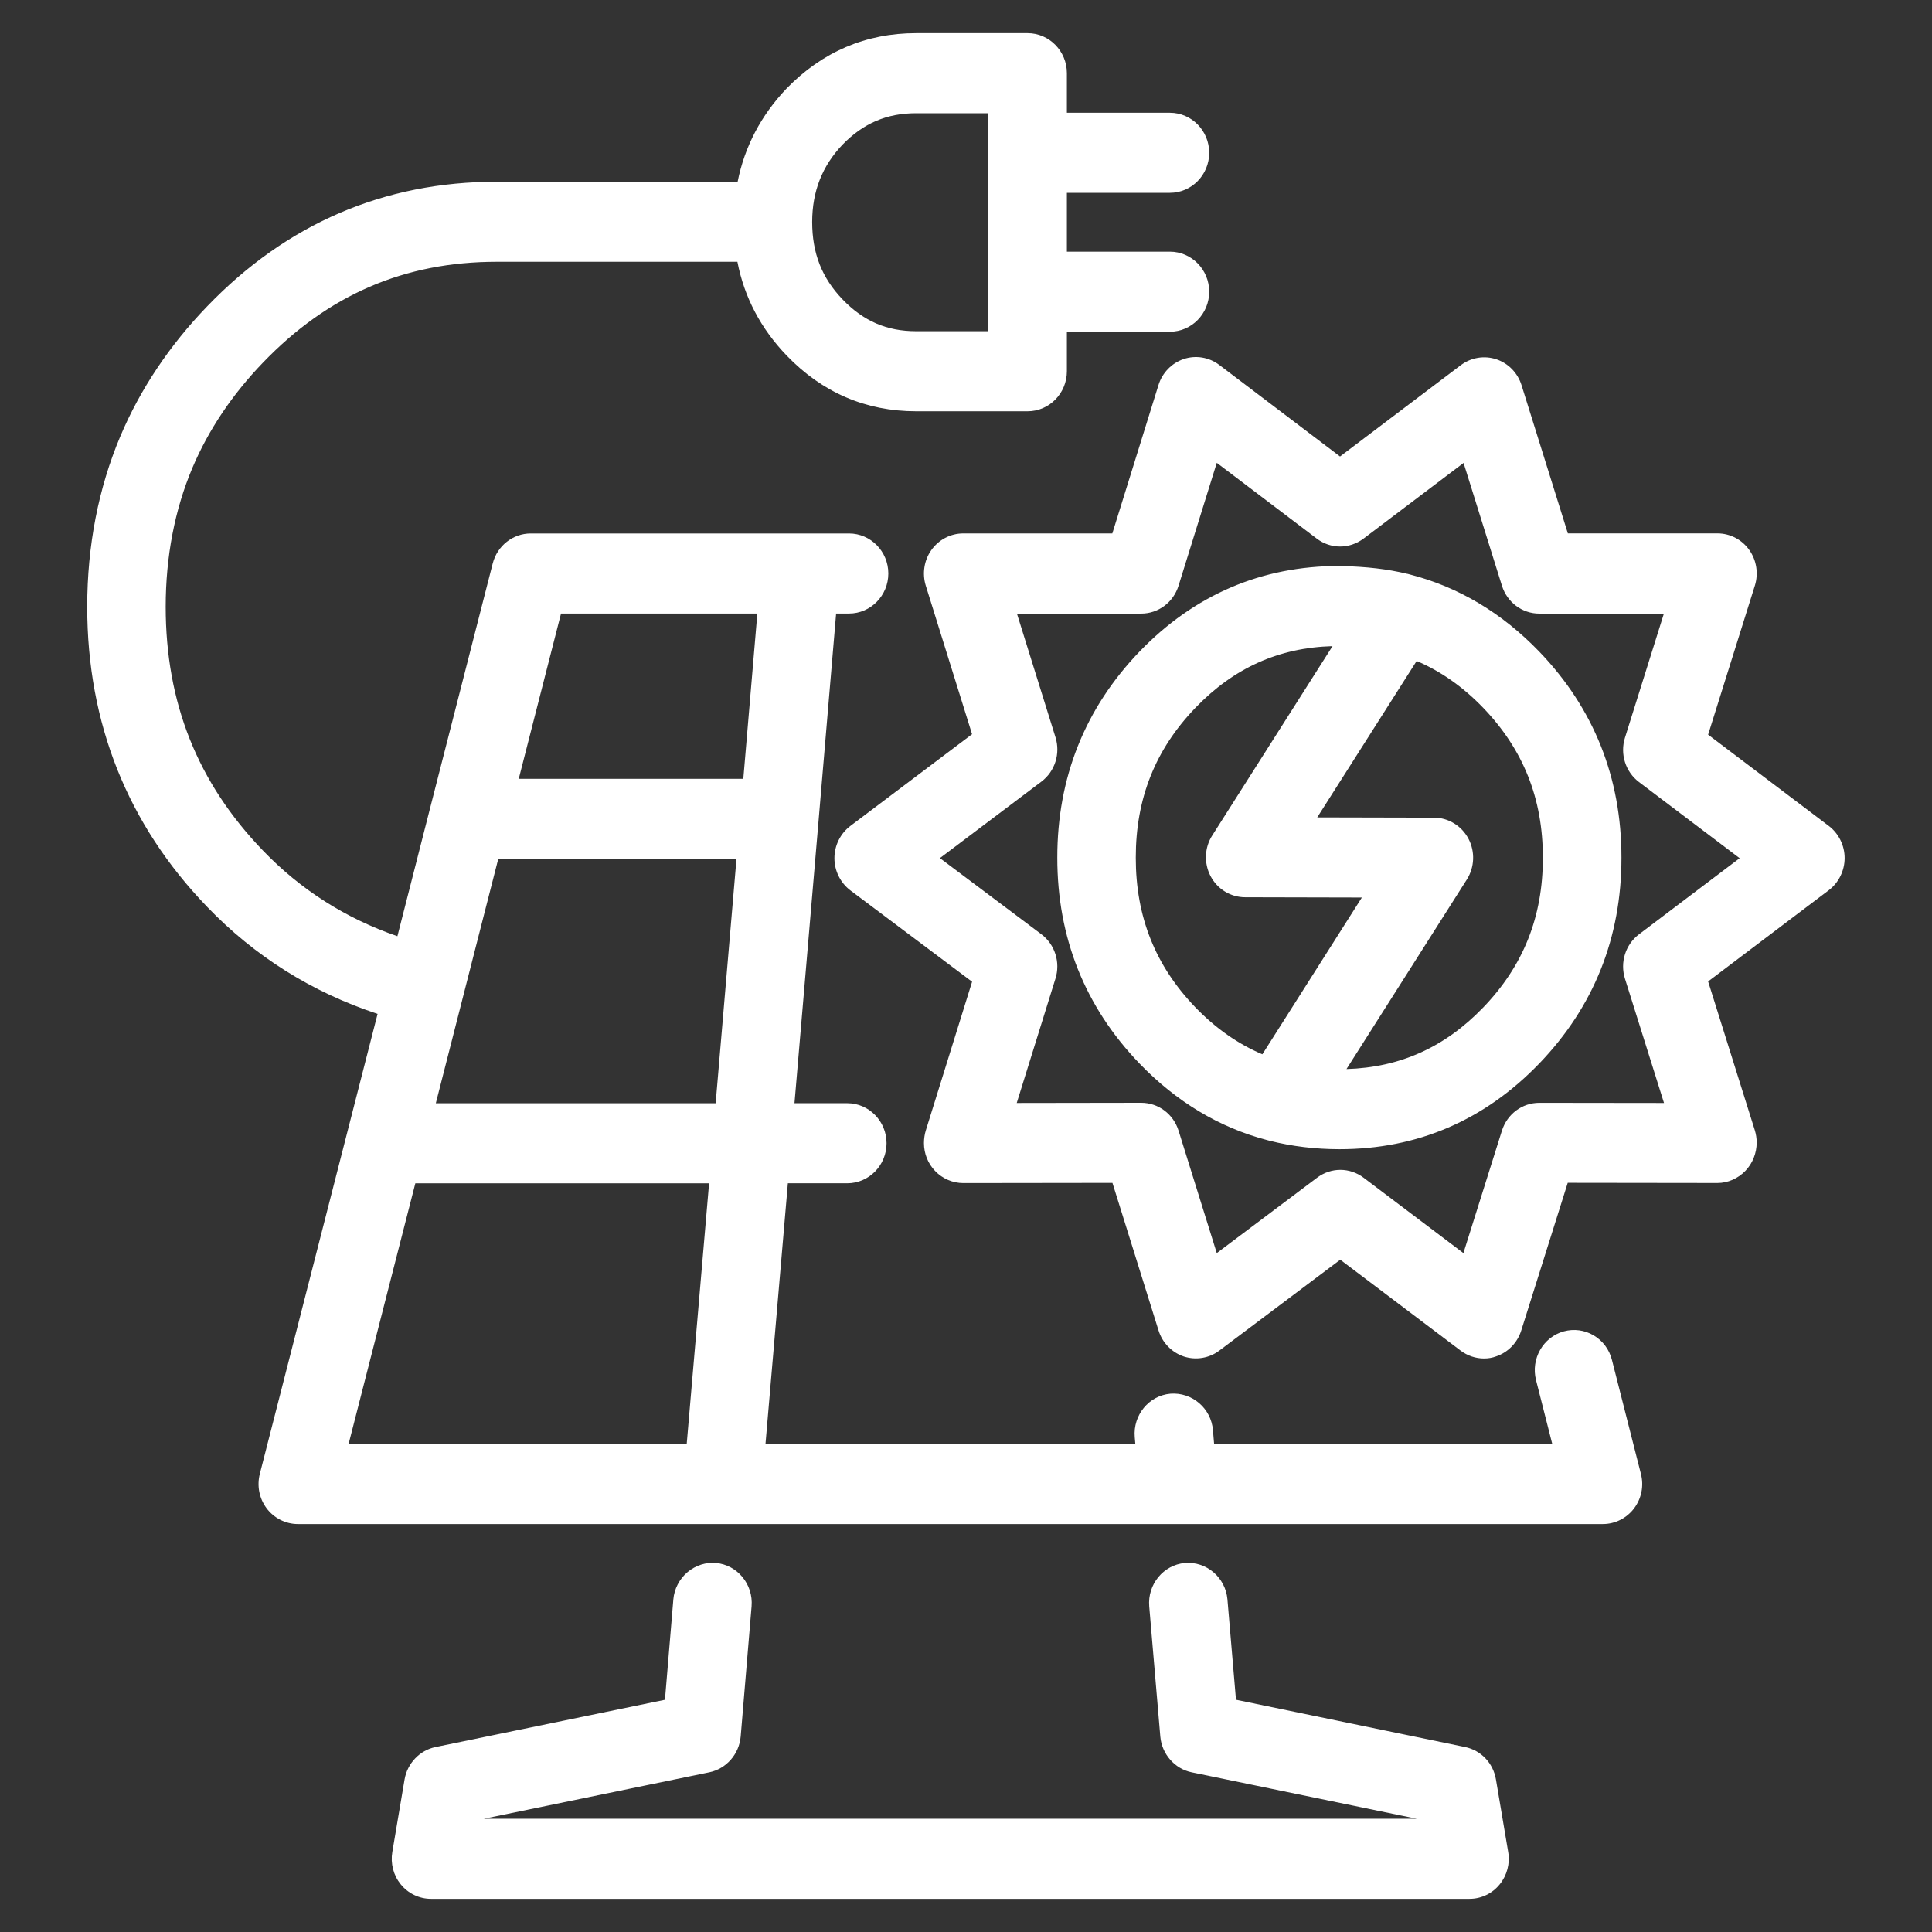
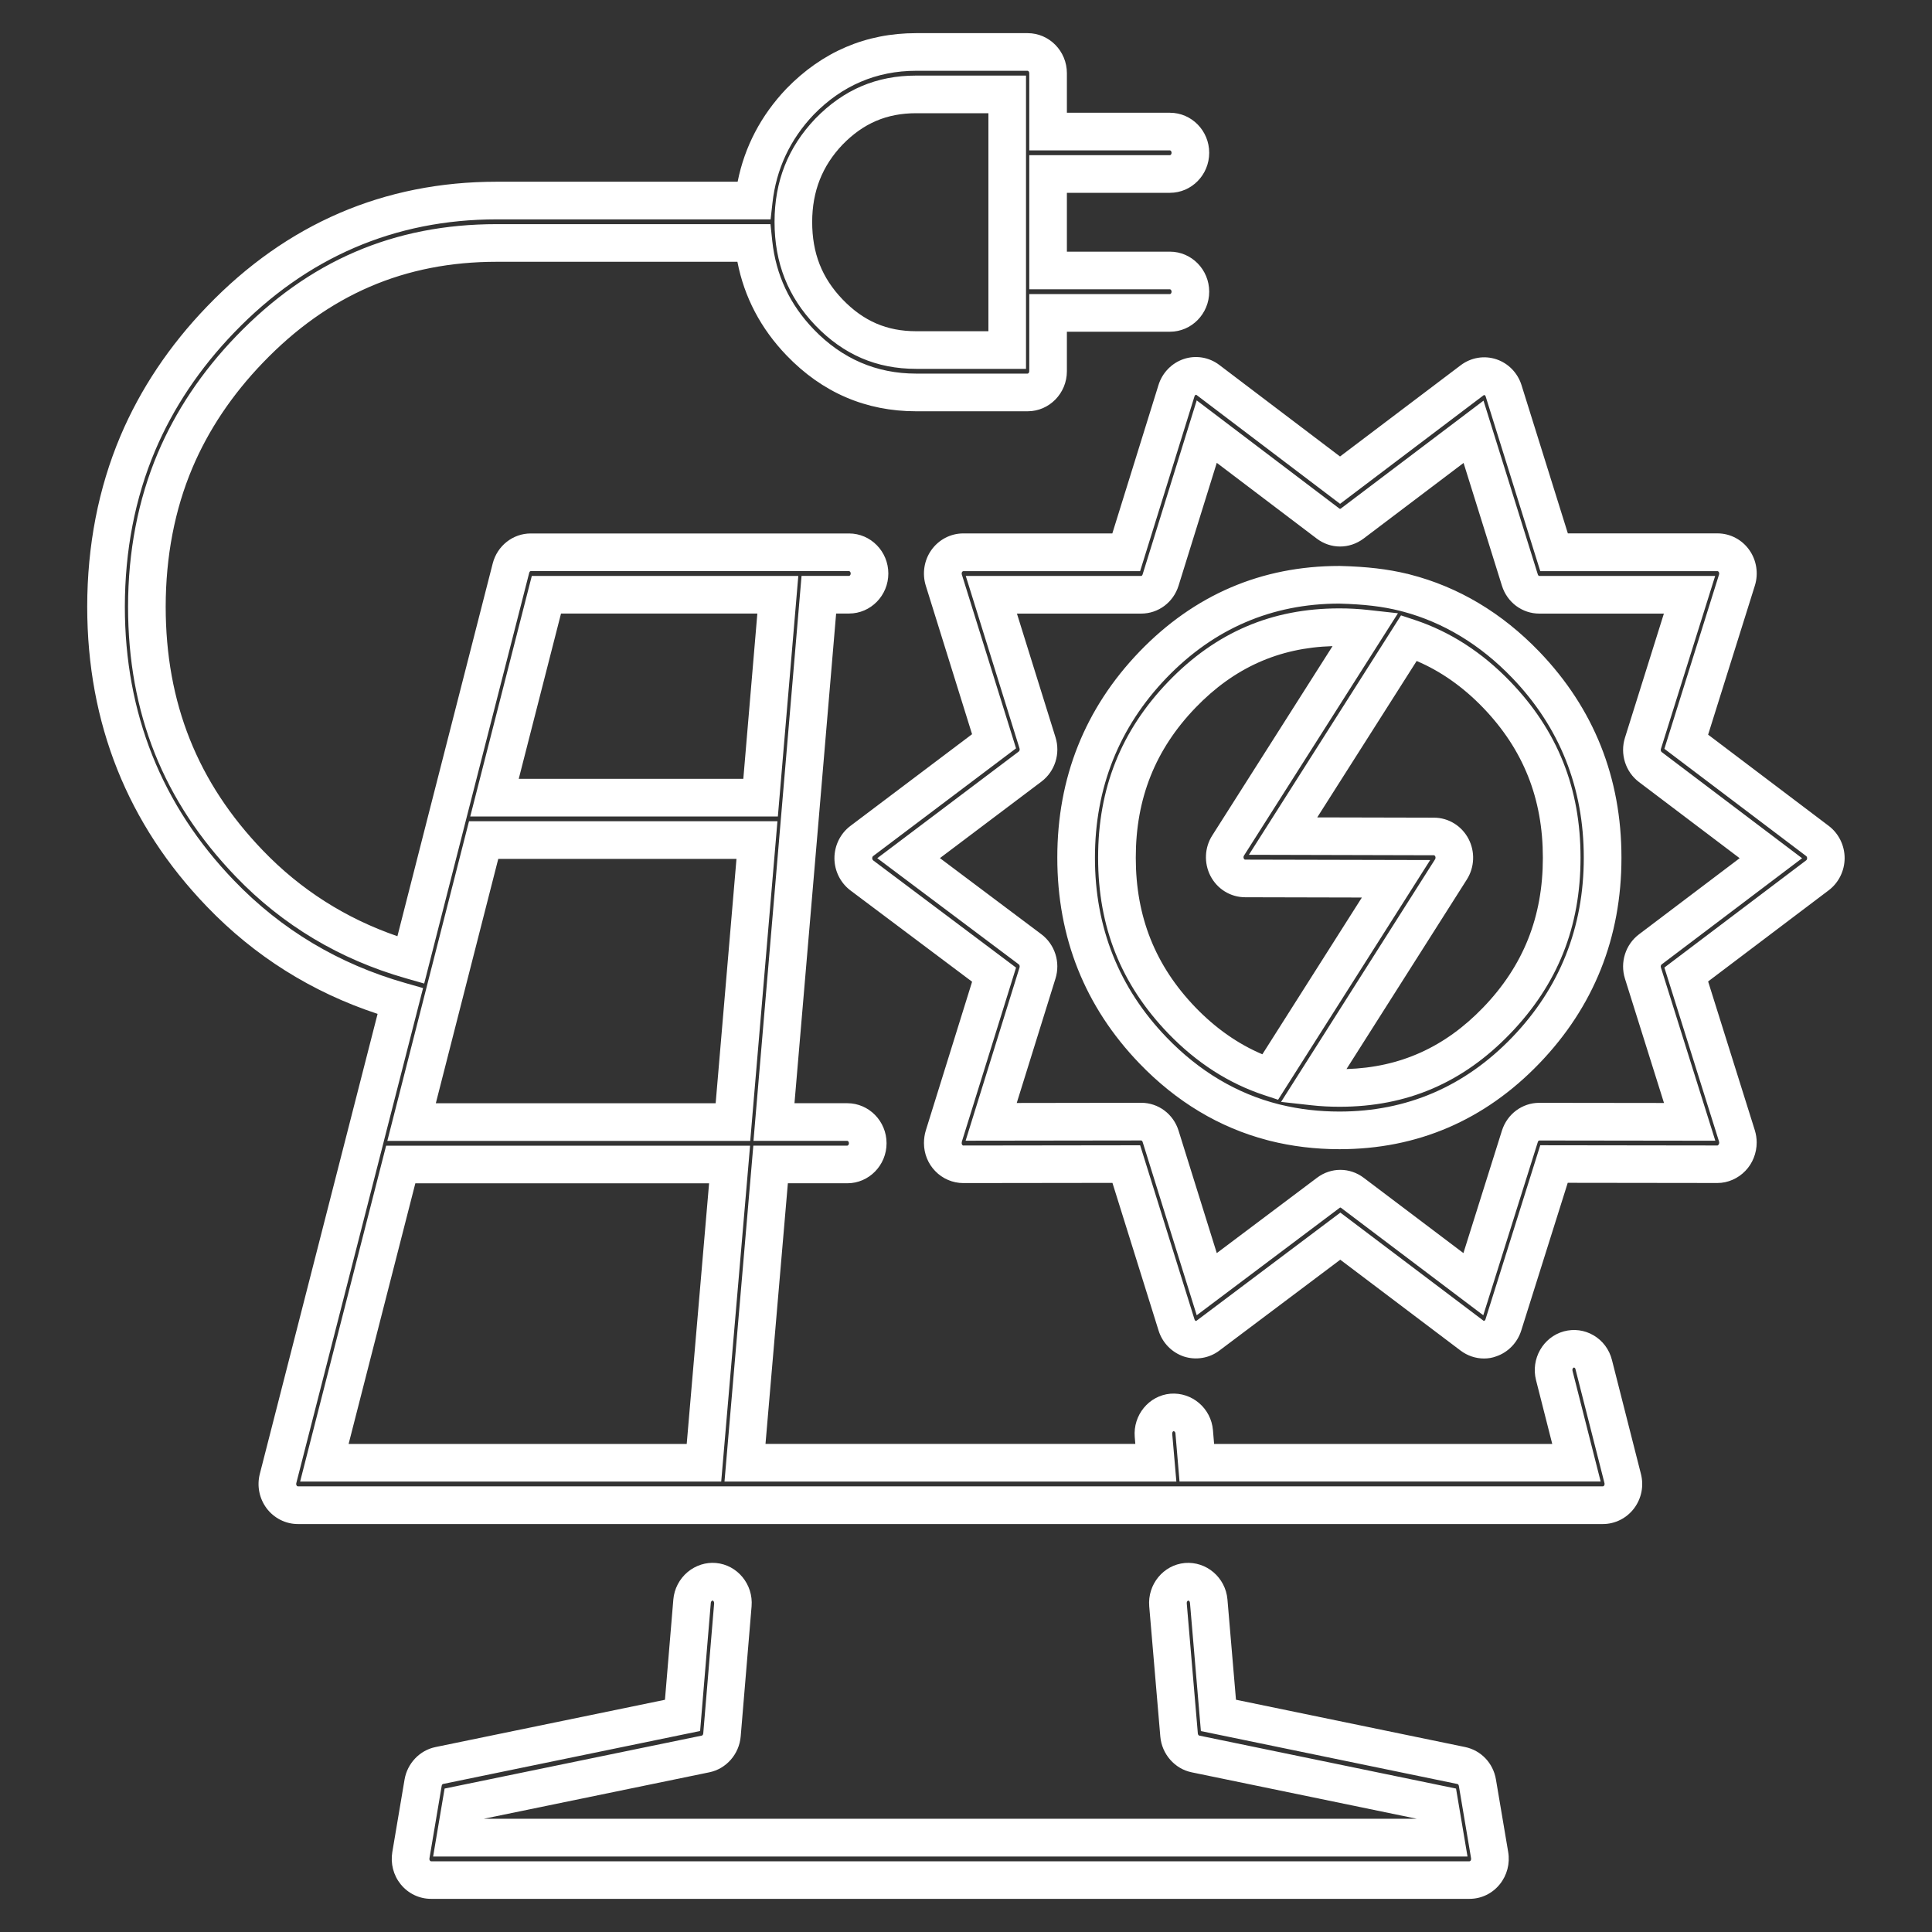
<svg xmlns="http://www.w3.org/2000/svg" version="1.1" id="Ebene_1" x="0px" y="0px" viewBox="0 0 500 500" style="enable-background:new 0 0 500 500;" xml:space="preserve">
  <rect x="0" y="0" width="500" height="500" fill="#333333" stroke="none" />
  <style type="text/css">
	.st0{fill:#FFFFFF;}
	.st1{fill:#FFFFFF;stroke:#FFFFFF;stroke-width:4.585;stroke-miterlimit:10;}
	.st2{fill:#FFFFFF;stroke:#FFFFFF;stroke-miterlimit:10;}
	.st3{fill:#FFFFFF;stroke:#FFFFFF;stroke-width:4.362;stroke-miterlimit:10;}
	.st4{fill:#FFFFFF;stroke:#FFFFFF;stroke-width:6.491;stroke-miterlimit:10;}
</style>
  <g>
    <g>
      <g>
-         <path class="st0" d="M380.31,486.55H111.54c-1.56,0-3.04-0.72-4.05-1.96c-1.01-1.24-1.43-2.88-1.16-4.48l3.17-18.77     c0.38-2.23,2.04-4,4.17-4.44l62.97-12.97l2.47-29.59c0.25-3.02,2.94-5.25,5.73-4.99c2.91,0.26,5.06,2.92,4.81,5.94L186.83,449     c-0.21,2.43-1.93,4.43-4.24,4.91l-63.31,13.04l-1.45,8.62h256.18l-1.45-8.62l-63.19-13.04c-2.3-0.48-4.02-2.47-4.24-4.9     l-2.87-33.69c-0.25-3.02,1.89-5.69,4.8-5.95c2.89-0.25,5.47,1.96,5.74,4.98l2.52,29.6l62.85,12.97c2.14,0.44,3.8,2.21,4.17,4.44     l3.17,18.77c0.27,1.59-0.15,3.24-1.16,4.48C383.35,485.83,381.87,486.55,380.31,486.55z M414.85,389.55H77.07     c-1.64,0-3.19-0.79-4.19-2.14c-1-1.35-1.34-3.11-0.92-4.76l22.57-88.15c0-0.01,0-0.01,0-0.02l9.06-35.38     c-18.06-5.14-33.69-14.48-46.51-27.82c-19.66-20.41-29.63-45.39-29.64-74.26c0.01-15.17,2.76-29.37,8.19-42.24     c4.93-11.64,12.14-22.43,21.45-32.09c19.64-20.43,43.69-30.79,71.47-30.79h66.52c1.1-9.84,5.13-18.39,11.99-25.61     c8.3-8.54,18.4-12.84,30.03-12.84h28.86c2.92,0,5.29,2.46,5.29,5.49v15.11h31.54c2.92,0,5.29,2.46,5.29,5.49     c0,3.03-2.37,5.49-5.29,5.49h-31.54V70h31.54c2.92,0,5.29,2.46,5.29,5.49c0,3.03-2.37,5.49-5.29,5.49h-31.54v15.1     c0,3.03-2.37,5.49-5.29,5.49H237.1c-11.65,0-21.75-4.35-30.01-12.95c-6.97-7.24-11.01-15.88-12.06-25.75h-66.48     c-25.22,0-46.15,9.02-63.99,27.57c-8.38,8.7-14.86,18.36-19.25,28.74c-4.84,11.46-7.29,24.19-7.3,37.83     c0.01,26.2,8.69,47.96,26.54,66.49c11.49,11.95,25.51,20.33,41.75,24.97l9.67-37.86c0.02-0.08,0.04-0.15,0.05-0.23l16.22-63.38     c0.62-2.4,2.71-4.08,5.11-4.08h69.66c0.04,0,0.06,0,0.12,0h12.61c2.92,0,5.29,2.46,5.29,5.49s-2.37,5.49-5.29,5.49h-7.83     l-4.96,58.47c0,0,0,0.01,0,0.02l-6.65,77.99h18.98c2.92,0,5.29,2.46,5.29,5.49c0,3.03-2.37,5.49-5.29,5.49h-19.85l-6.62,77.19     h106.32l-0.61-7.06c-0.25-3.02,1.89-5.69,4.8-5.95c2.83-0.22,5.48,1.96,5.74,4.98l0.68,8.03h98.25l-5.74-22.59     c-0.74-2.93,0.93-5.94,3.76-6.71c2.85-0.77,5.71,0.98,6.45,3.9l7.5,29.49c0.42,1.65,0.08,3.4-0.92,4.75     C418.03,388.75,416.49,389.55,414.85,389.55z M83.94,378.56h98.24l6.62-77.19h-85.1L83.94,378.56z M106.52,290.39h83.17     l6.22-72.98h-70.74l-9.98,39.11c0,0,0,0.01,0,0.02L106.52,290.39z M127.98,206.43h68.86l4.46-52.51h-59.89L127.98,206.43z      M237.1,24.43c-8.88,0-16.26,3.15-22.56,9.62c-6.18,6.49-9.2,14.14-9.22,23.34c0,9.39,3.02,17,9.24,23.47     c6.3,6.54,13.67,9.72,22.54,9.72h23.57V24.43H237.1z M309.52,346.71c-0.55,0-1.1-0.09-1.64-0.27c-1.61-0.55-2.86-1.86-3.38-3.53     l-13.01-41.65l-42.19,0.06h-0.01c-1.4,0-2.75-0.58-3.73-1.61c-1-1.03-1.55-2.42-1.55-3.88c0-0.57,0.09-1.26,0.26-1.81     l13.01-41.78l-34.23-25.69c-1.37-1.04-2.19-2.69-2.19-4.45c0-1.76,0.81-3.41,2.18-4.45l34.24-25.81l-13.01-41.72     c-0.52-1.67-0.24-3.5,0.75-4.92c1-1.42,2.59-2.26,4.27-2.26h42.19l13.02-41.84c0.52-1.67,1.79-2.99,3.39-3.53     c1.62-0.55,3.38-0.25,4.75,0.79l34.18,25.92l34.19-25.86c1.37-1.04,3.12-1.33,4.75-0.78c1.61,0.54,2.87,1.86,3.39,3.52     l13.06,41.78h42.31c1.7,0,3.29,0.84,4.27,2.27c1,1.42,1.27,3.25,0.75,4.93l-13.12,41.84l33.96,25.68     c1.36,1.04,2.17,2.68,2.17,4.44s-0.81,3.4-2.17,4.44l-33.96,25.68L449.55,294c0.17,0.55,0.26,1.12,0.26,1.7     c0,1.46-0.56,2.91-1.55,3.94c-0.99,1.03-2.33,1.67-3.73,1.67h-0.01l-42.31-0.06l-13.11,41.66c-0.53,1.67-1.8,2.97-3.4,3.52     c-1.6,0.55-3.36,0.26-4.73-0.78l-34.08-25.74l-34.25,25.75C311.71,346.35,310.62,346.71,309.52,346.71z M295.33,290.27     c2.29,0,4.32,1.53,5.03,3.8l11.95,38.27l31.48-23.66c1.86-1.4,4.36-1.39,6.2,0.01l31.31,23.65l12.05-38.28     c0.72-2.26,2.74-3.79,5.03-3.79c0,0,0,0,0.01,0l38.9,0.05l-12.09-38.5c-0.71-2.26,0.06-4.74,1.91-6.14l31.2-23.59l-31.2-23.59     c-1.85-1.4-2.62-3.88-1.91-6.14l12.05-38.44h-38.87c-2.29,0-4.32-1.53-5.03-3.8l-11.99-38.39l-31.42,23.76     c-1.87,1.4-4.38,1.4-6.23,0l-31.4-23.8l-11.95,38.42c-0.7,2.27-2.74,3.8-5.03,3.8h-38.77l11.95,38.33     c0.71,2.26-0.07,4.74-1.92,6.14l-31.44,23.7l31.43,23.59c1.86,1.4,2.64,3.87,1.93,6.14l-11.99,38.51L295.33,290.27     C295.33,290.27,295.33,290.27,295.33,290.27z M346.67,292.54c-0.01,0-0.01,0-0.02,0c-5.87,0-11.55-0.69-16.9-2.04l-0.01,0     c-11.74-2.97-22.28-9.24-31.33-18.64c-13.22-13.73-19.92-30.52-19.91-49.89c-0.01-19.39,6.69-36.19,19.9-49.94     c13.23-13.73,29.45-20.69,48.22-20.69c6.27,0.16,11.61,0.69,17,2.05c0.01,0,0.02,0,0.03,0c11.67,2.98,22.16,9.25,31.19,18.63     c13.22,13.75,19.92,30.56,19.91,49.95c0.01,19.37-6.69,36.15-19.91,49.88C381.63,285.58,365.43,292.54,346.67,292.54z      M339.84,281.19c2.23,0.25,4.5,0.37,6.81,0.37c0.01,0,0.01,0,0.02,0c16.08,0,29.39-5.71,40.7-17.47     c11.32-11.76,16.81-25.54,16.8-42.12c0.01-16.61-5.48-30.41-16.81-42.19c-6.71-6.97-14.33-11.91-22.71-14.69l-32.59,51.29     l39.05,0.09c1.95,0,3.72,1.12,4.65,2.9c0.92,1.78,0.83,3.94-0.24,5.62L339.84,281.19z M346.61,162.33     c-16.08,0-29.41,5.71-40.74,17.47c-11.32,11.77-16.81,25.57-16.8,42.18c-0.01,16.59,5.48,30.37,16.8,42.12     c6.74,6.99,14.4,11.93,22.83,14.71l32.6-51.36l-39.05-0.09c-1.95,0-3.73-1.12-4.65-2.9c-0.92-1.78-0.83-3.94,0.25-5.62     l35.66-56.13c-2.23-0.25-4.53-0.37-6.86-0.37l0,0C346.63,162.33,346.62,162.33,346.61,162.33z" />
        <path class="st0" d="M380.31,491.42H111.54c-3.04,0-5.9-1.38-7.84-3.77c-1.88-2.32-2.67-5.36-2.17-8.34l3.17-18.77     c0.71-4.19,3.92-7.56,8-8.4l59.39-12.24l2.17-25.96c0.23-2.74,1.58-5.33,3.7-7.1c2.07-1.73,4.74-2.58,7.34-2.34     c5.54,0.5,9.68,5.52,9.21,11.2l-2.82,33.7c-0.39,4.56-3.72,8.37-8.11,9.27l-58.36,12.02h241.43l-58.26-12.02     c-4.37-0.9-7.7-4.7-8.1-9.24l-2.87-33.71c-0.47-5.68,3.66-10.71,9.21-11.22c5.59-0.47,10.52,3.74,11.03,9.4l2.21,25.99     l59.29,12.24c4.14,0.86,7.28,4.16,7.99,8.4l3.17,18.77c0.5,2.98-0.29,6.02-2.18,8.35C386.21,490.05,383.35,491.42,380.31,491.42z      M184.4,414.21c-0.1,0.01-0.41,0.22-0.44,0.55l-2.77,33.22l-66.53,13.71c-0.14,0.03-0.31,0.21-0.35,0.48l-3.17,18.77     c-0.04,0.22,0.02,0.45,0.14,0.6c0.08,0.1,0.18,0.16,0.27,0.16h268.76c0.09,0,0.18-0.06,0.26-0.15c0.13-0.16,0.18-0.39,0.15-0.6     l-3.17-18.77c-0.05-0.28-0.22-0.45-0.36-0.48l-66.4-13.7l-2.83-33.22c-0.03-0.37-0.3-0.58-0.47-0.54     c-0.15,0.01-0.4,0.29-0.36,0.7l2.87,33.69c0.03,0.29,0.21,0.51,0.37,0.54l66.45,13.71l2.97,17.59h-267.7l2.97-17.59l66.57-13.71     c0.16-0.03,0.34-0.25,0.37-0.55l2.82-33.69C184.83,414.5,184.59,414.22,184.4,414.21z M414.85,394.42H77.07     c-3.16,0-6.19-1.54-8.1-4.11c-1.89-2.56-2.51-5.79-1.73-8.87l30.48-119.05c-16.99-5.6-31.82-14.91-44.15-27.74     c-20.56-21.34-30.99-47.46-31-77.63c0.01-15.83,2.9-30.67,8.58-44.13c5.16-12.19,12.71-23.49,22.43-33.57     C74.17,57.9,99.4,47.03,128.55,47.03h62.35c1.81-9.08,6.05-17.17,12.63-24.09c9.28-9.54,20.56-14.36,33.56-14.36h28.86     c5.6,0,10.16,4.65,10.16,10.36v10.24h26.67c5.6,0,10.16,4.65,10.16,10.36s-4.56,10.36-10.16,10.36h-26.67v15.23h26.67     c5.6,0,10.16,4.65,10.16,10.36s-4.56,10.36-10.16,10.36h-26.67v10.23c0,5.71-4.56,10.36-10.16,10.36H237.1     c-13.03,0-24.31-4.86-33.52-14.44c-6.68-6.94-10.96-15.08-12.74-24.25h-62.29c-23.83,0-43.61,8.53-60.48,26.08     c-7.98,8.28-14.13,17.45-18.28,27.26c-4.58,10.84-6.9,22.94-6.91,35.93c0.01,24.88,8.24,45.53,25.18,63.11     c9.73,10.12,21.42,17.56,34.79,22.16l8.45-33.11l16.22-63.38c1.18-4.56,5.22-7.74,9.83-7.74h82.39c5.6,0,10.16,4.65,10.16,10.36     s-4.56,10.36-10.16,10.36h-3.35l-4.58,54.03l-6.2,72.7h13.67c5.6,0,10.16,4.65,10.16,10.36s-4.56,10.36-10.16,10.36H203.9     l-5.79,67.45h95.71l-0.15-1.77c-0.47-5.69,3.66-10.72,9.21-11.22c5.63-0.44,10.55,3.78,11.03,9.42l0.3,3.58h87.51l-4.2-16.52     c-1.39-5.48,1.83-11.14,7.19-12.61c2.62-0.71,5.35-0.35,7.68,1.01c2.39,1.39,4.09,3.66,4.78,6.39l7.5,29.49     c0.79,3.08,0.16,6.3-1.72,8.85C421.03,392.88,418.01,394.42,414.85,394.42z M99.4,295.08l-0.15,0.61l-22.57,88.15     c-0.06,0.23-0.01,0.49,0.12,0.66c0.07,0.1,0.18,0.16,0.27,0.16h337.78c0.09,0,0.2-0.07,0.28-0.18c0.12-0.16,0.16-0.41,0.11-0.64     l-7.51-29.5c-0.06-0.24-0.18-0.34-0.25-0.38c-0.08-0.05-0.14-0.04-0.21-0.02c-0.22,0.06-0.41,0.43-0.31,0.81l7.29,28.66H305.26     l-1.06-12.49c-0.03-0.37-0.35-0.55-0.5-0.54c-0.12,0.01-0.37,0.29-0.33,0.7l1.07,12.34H187.5l7.46-86.93h24.32     c0.17,0,0.42-0.24,0.42-0.62s-0.25-0.62-0.42-0.62h-24.28l12.44-146.21h12.3c0.17,0,0.42-0.24,0.42-0.62     c0-0.38-0.25-0.62-0.42-0.62h-82.39c-0.14,0-0.32,0.16-0.39,0.43l-16.27,63.6l-10.91,42.71l-4.82-1.38     c-17.06-4.88-31.84-13.72-43.92-26.28c-18.76-19.48-27.89-42.33-27.9-69.86c0.01-14.31,2.59-27.67,7.68-39.72     c4.62-10.92,11.43-21.09,20.23-30.23c18.8-19.55,40.87-29.06,67.49-29.06h70.86l0.46,4.35c0.93,8.76,4.54,16.46,10.73,22.88     c7.31,7.6,16.22,11.45,26.5,11.45h28.86c0.17,0,0.42-0.24,0.42-0.62V76.11h36.41c0.17,0,0.42-0.24,0.42-0.62     s-0.25-0.62-0.42-0.62h-36.41V40.16h36.41c0.17,0,0.42-0.24,0.42-0.62s-0.25-0.62-0.42-0.62h-36.41V18.94     c0-0.38-0.25-0.62-0.42-0.62H237.1c-10.27,0-19.2,3.83-26.54,11.37c-6.07,6.39-9.67,14.06-10.64,22.75l-0.49,4.33h-70.87     c-26.4,0-49.27,9.86-67.96,29.3c-8.9,9.23-15.79,19.53-20.48,30.61c-5.17,12.25-7.8,25.83-7.81,40.34     c0.01,27.56,9.52,51.41,28.28,70.88c12.21,12.7,27.13,21.62,44.34,26.51l4.56,1.3L99.4,295.08z M186.65,383.43H77.67l22.26-86.93     h94.19L186.65,383.43z M90.22,373.69h87.5l5.79-67.45h-76.02L90.22,373.69z M384.06,351.58c-2.14,0-4.27-0.7-6.05-2.04     l-31.15-23.53l-31.32,23.54c-2.56,1.94-6.03,2.54-9.18,1.51c-3.12-1.06-5.54-3.56-6.52-6.71l-11.94-38.22l-38.6,0.05     c-2.73,0-5.37-1.13-7.27-3.11c-1.87-1.93-2.91-4.51-2.91-7.25c0-1.11,0.17-2.27,0.48-3.26l11.98-38.49l-31.49-23.63     c-2.59-1.96-4.14-5.07-4.14-8.34c0-3.28,1.54-6.39,4.12-8.34l31.5-23.75l-11.98-38.45c-0.96-3.1-0.44-6.53,1.42-9.17     c1.91-2.72,5-4.34,8.26-4.34h38.6l11.95-38.42c0.98-3.15,3.4-5.65,6.48-6.7c3.14-1.07,6.61-0.5,9.27,1.53l31.23,23.68     l31.25-23.63c2.66-2,6.1-2.57,9.23-1.52c3.09,1.04,5.51,3.54,6.49,6.69l11.99,38.36h38.73c3.28,0,6.38,1.63,8.27,4.36     c1.84,2.62,2.37,6.05,1.4,9.15l-12.1,38.58l31.23,23.62c2.57,1.95,4.1,5.06,4.1,8.32s-1.53,6.37-4.1,8.32l-31.23,23.61     l12.09,38.52c0.32,1.04,0.48,2.1,0.48,3.16c0,2.74-1.06,5.41-2.92,7.33c-1.92,2-4.56,3.15-7.23,3.15l-38.75-0.05l-12.04,38.25     c-1,3.15-3.42,5.64-6.49,6.67C386.21,351.41,385.13,351.58,384.06,351.58z M346.88,313.82l37.01,27.95     c0.05,0.04,0.14,0.09,0.21,0.06c0.16-0.06,0.29-0.2,0.34-0.38l14.18-45.06l45.89,0.06c0,0,0.1-0.05,0.22-0.17     c0.09-0.09,0.2-0.32,0.2-0.58c0-0.08-0.01-0.17-0.04-0.26l-14.15-45.04l36.7-27.75c0.15-0.11,0.24-0.32,0.24-0.55     s-0.09-0.44-0.25-0.56l-36.69-27.75l14.15-45.11c0.07-0.22,0.03-0.49-0.1-0.68c-0.09-0.13-0.19-0.19-0.28-0.19h-45.89     l-14.13-45.2c-0.06-0.2-0.2-0.33-0.3-0.36c-0.06-0.02-0.14-0.04-0.26,0.06l-37.12,28.08l-37.12-28.15     c-0.09-0.07-0.16-0.09-0.24-0.06c-0.1,0.04-0.24,0.15-0.31,0.37l-14.08,45.26H249.3c-0.09,0-0.21,0.08-0.29,0.19     c-0.13,0.18-0.16,0.44-0.09,0.68l14.03,44.99l-36.98,27.88c-0.15,0.11-0.24,0.33-0.24,0.56c0,0.23,0.1,0.44,0.25,0.56     l36.97,27.75l-14.03,45.06c-0.01,0.06-0.04,0.23-0.04,0.36c0,0.2,0.07,0.38,0.18,0.5c0.08,0.09,0.16,0.12,0.23,0.12l45.78-0.06     l14.07,45.07c0.06,0.19,0.17,0.33,0.3,0.37c0.03,0.01,0.07,0.01,0.08,0.01c0.04,0,0.1-0.02,0.16-0.06L346.88,313.82z      M383.87,340.39l-36.82-27.81c-0.12-0.09-0.22-0.09-0.34,0l-37,27.81l-14-44.86c-0.08-0.25-0.25-0.38-0.38-0.38h-0.01     l-45.42,0.06l13.96-44.84c0.09-0.3,0-0.64-0.21-0.8l-36.61-27.47l36.61-27.6c0.18-0.14,0.31-0.47,0.21-0.79l-13.92-44.66h45.39     c0.13,0,0.3-0.13,0.37-0.37l14.01-45.06l36.93,28c0.05,0.04,0.18,0.13,0.37-0.01l36.92-27.92l14.06,44.99     c0.08,0.24,0.25,0.38,0.38,0.38h45.51l-14.04,44.77c-0.11,0.34,0.03,0.67,0.2,0.8l36.34,27.48l-36.34,27.48     c-0.18,0.13-0.31,0.46-0.2,0.8l14.08,44.83l-45.54-0.06c-0.13,0-0.31,0.13-0.39,0.39L383.87,340.39z M295.32,285.4h0.02     c4.44,0,8.32,2.9,9.67,7.21l9.89,31.69l25.96-19.51c3.62-2.72,8.47-2.71,12.08,0.03l25.79,19.48l9.97-31.7     c1.37-4.31,5.26-7.19,9.67-7.19l32.27,0.04l-10.1-32.16c-1.33-4.23,0.13-8.84,3.62-11.48l26.06-19.71l-26.06-19.71     c-3.49-2.64-4.95-7.25-3.62-11.48l10.07-32.11h-32.24c-4.43,0-8.32-2.9-9.67-7.21l-9.93-31.78l-25.89,19.58     c-3.66,2.74-8.52,2.73-12.12-0.01l-25.86-19.6l-9.89,31.79c-1.34,4.32-5.23,7.23-9.68,7.23h-32.15l9.98,32.01     c1.32,4.22-0.14,8.83-3.64,11.47l-26.27,19.8l26.25,19.7c3.51,2.64,4.98,7.26,3.65,11.49l-10.02,32.18L295.32,285.4z      M346.67,297.41h-0.02c-6.25,0-12.34-0.74-18.09-2.19l-0.64-0.17c-12.38-3.25-23.48-9.92-33.02-19.82     c-14.12-14.67-21.28-32.59-21.27-53.27c-0.01-20.68,7.14-38.62,21.26-53.31c14.19-14.72,31.59-22.18,51.73-22.18l0.13,0     c7.06,0.18,12.33,0.8,17.47,2.04h0.05l0.59,0.16c12.56,3.21,23.83,9.93,33.5,19.97c14.12,14.69,21.28,32.63,21.27,53.33     c0.01,20.67-7.15,38.59-21.27,53.26C384.18,289.95,366.79,297.41,346.67,297.41z M331.48,285.91c4.82,1.17,9.92,1.76,15.17,1.76     h0.02c17.38,0,32.4-6.46,44.66-19.19c12.32-12.79,18.56-28.44,18.55-46.5c0.01-18.1-6.23-33.77-18.55-46.58     c-8.24-8.56-17.76-14.33-28.31-17.14h-0.02l-0.57-0.15c-4.57-1.16-9.32-1.72-15.87-1.9c-17.36,0.02-32.39,6.47-44.65,19.2     c-12.31,12.81-18.54,28.47-18.54,46.56c-0.01,18.08,6.23,33.73,18.55,46.52c8.42,8.74,18.18,14.55,29.02,17.29L331.48,285.91z      M194.16,295.26h-93.92l21.14-82.72h79.82L194.16,295.26z M112.79,285.52h72.42l5.39-63.24h-61.65L112.79,285.52z M346.67,286.43     c-2.51,0-4.98-0.13-7.37-0.4l-7.76-0.86l39.86-62.79c0.14-0.22,0.15-0.54,0.03-0.78c-0.08-0.15-0.21-0.26-0.33-0.26l-47.89-0.12     l39.37-61.96l3.61,1.2c9.12,3.03,17.42,8.39,24.68,15.94c12.24,12.72,18.18,27.63,18.17,45.57c0.01,17.9-5.93,32.78-18.16,45.49     C378.6,280.23,364.14,286.43,346.67,286.43z M340.9,211.54l30.21,0.07c3.76,0.01,7.19,2.12,8.96,5.52     c1.72,3.33,1.54,7.34-0.45,10.48l-31.15,49.06c13.88-0.42,25.47-5.65,35.38-15.94c10.4-10.8,15.45-23.47,15.44-38.74     c0.01-15.3-5.05-28-15.45-38.82c-5.19-5.39-10.97-9.46-17.21-12.11L340.9,211.54z M330.77,284.61l-3.6-1.19     c-9.17-3.02-17.51-8.39-24.81-15.95c-12.24-12.71-18.18-27.59-18.17-45.51c-0.01-17.93,5.93-32.83,18.16-45.55     c12.3-12.76,26.77-18.96,44.25-18.96h0.04c2.52,0,5.01,0.13,7.39,0.4l7.76,0.86l-39.85,62.72c-0.15,0.23-0.16,0.54-0.03,0.79     c0.08,0.15,0.21,0.25,0.33,0.25l47.89,0.11L330.77,284.61z M344.86,167.22c-13.92,0.4-25.54,5.63-35.48,15.95     c-10.4,10.81-15.45,23.5-15.44,38.79c-0.01,15.27,5.04,27.95,15.44,38.75c5.22,5.41,11.03,9.48,17.32,12.14l25.75-40.57     l-30.22-0.07c-3.78-0.01-7.21-2.13-8.97-5.53c-1.71-3.33-1.53-7.35,0.48-10.48L344.86,167.22z M201.31,211.3H121.7l15.93-62.25     h68.97L201.31,211.3z M134.25,201.56h58.12l3.63-42.77h-50.81L134.25,201.56z M265.54,95.46H237.1     c-10.26,0-18.78-3.67-26.05-11.21c-7.13-7.43-10.6-16.21-10.6-26.85c0.02-10.52,3.47-19.25,10.56-26.7     c7.3-7.51,15.82-11.14,26.08-11.14h28.44V95.46z M237.1,29.3c-7.6,0-13.66,2.59-19.07,8.15c-5.25,5.52-7.82,12.06-7.84,19.96     c0,8.11,2.5,14.49,7.88,20.09c5.4,5.61,11.45,8.22,19.03,8.22h18.7V29.3H237.1z" />
      </g>
    </g>
  </g>
</svg>